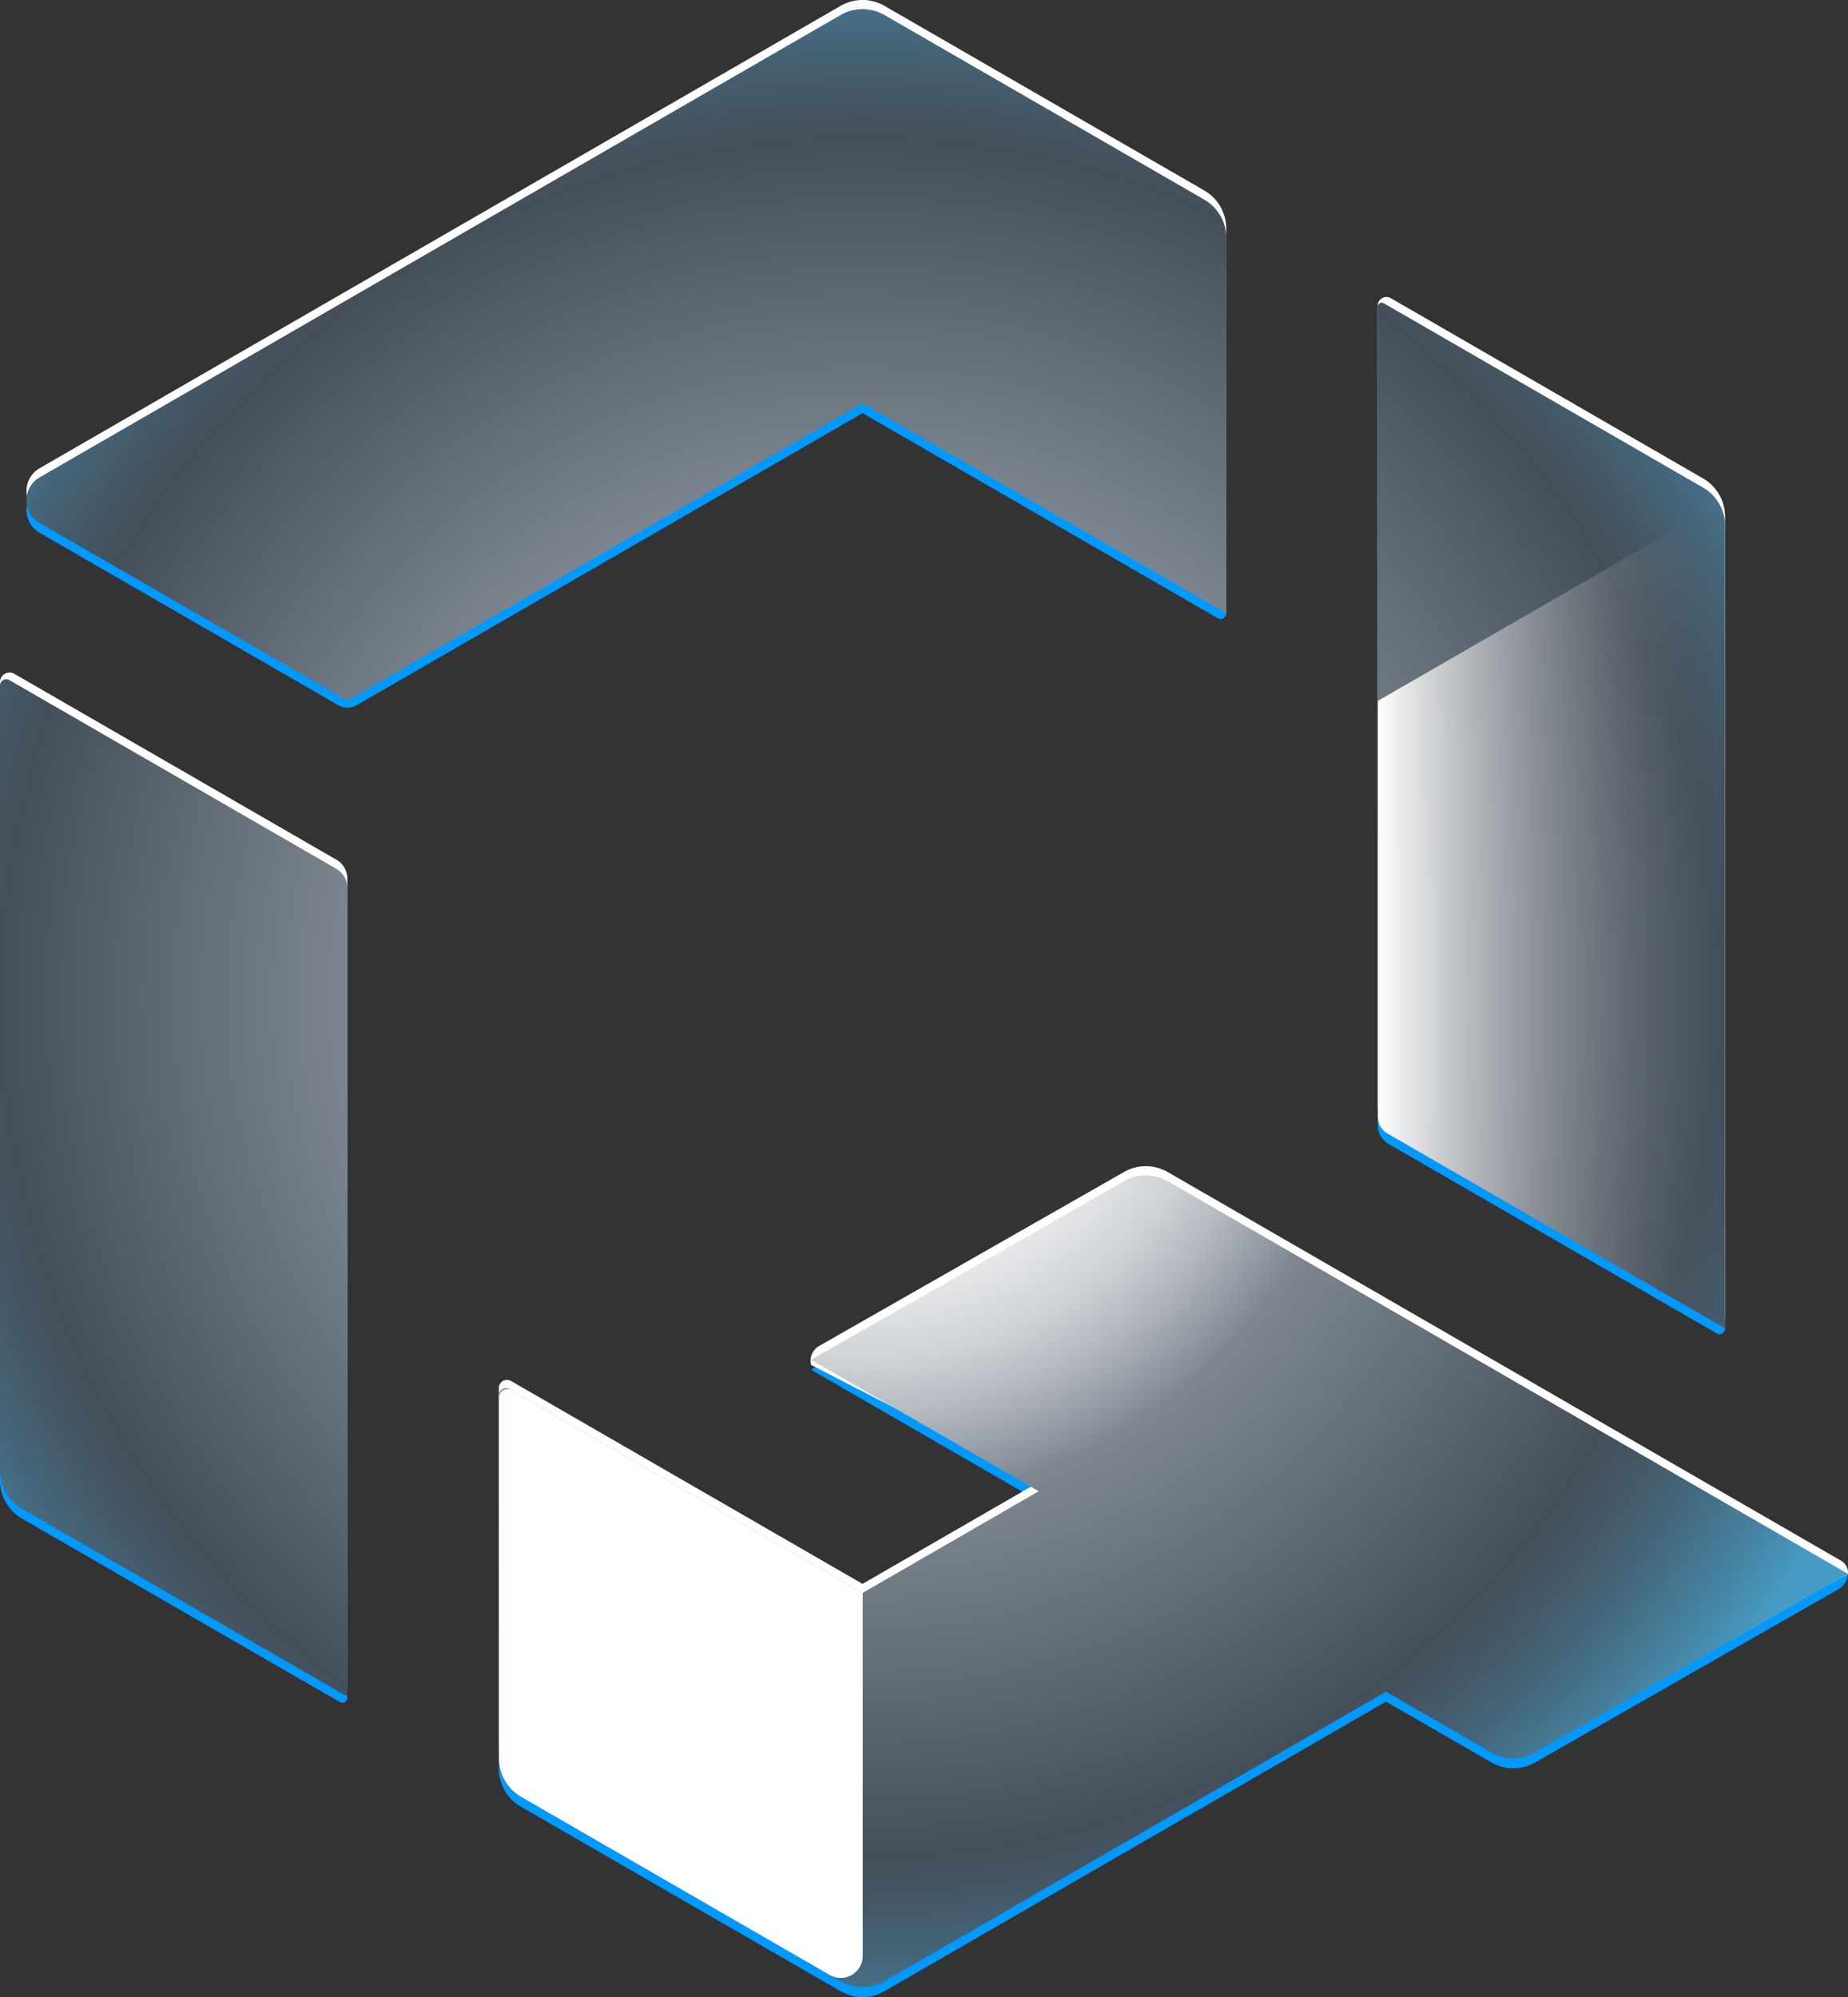
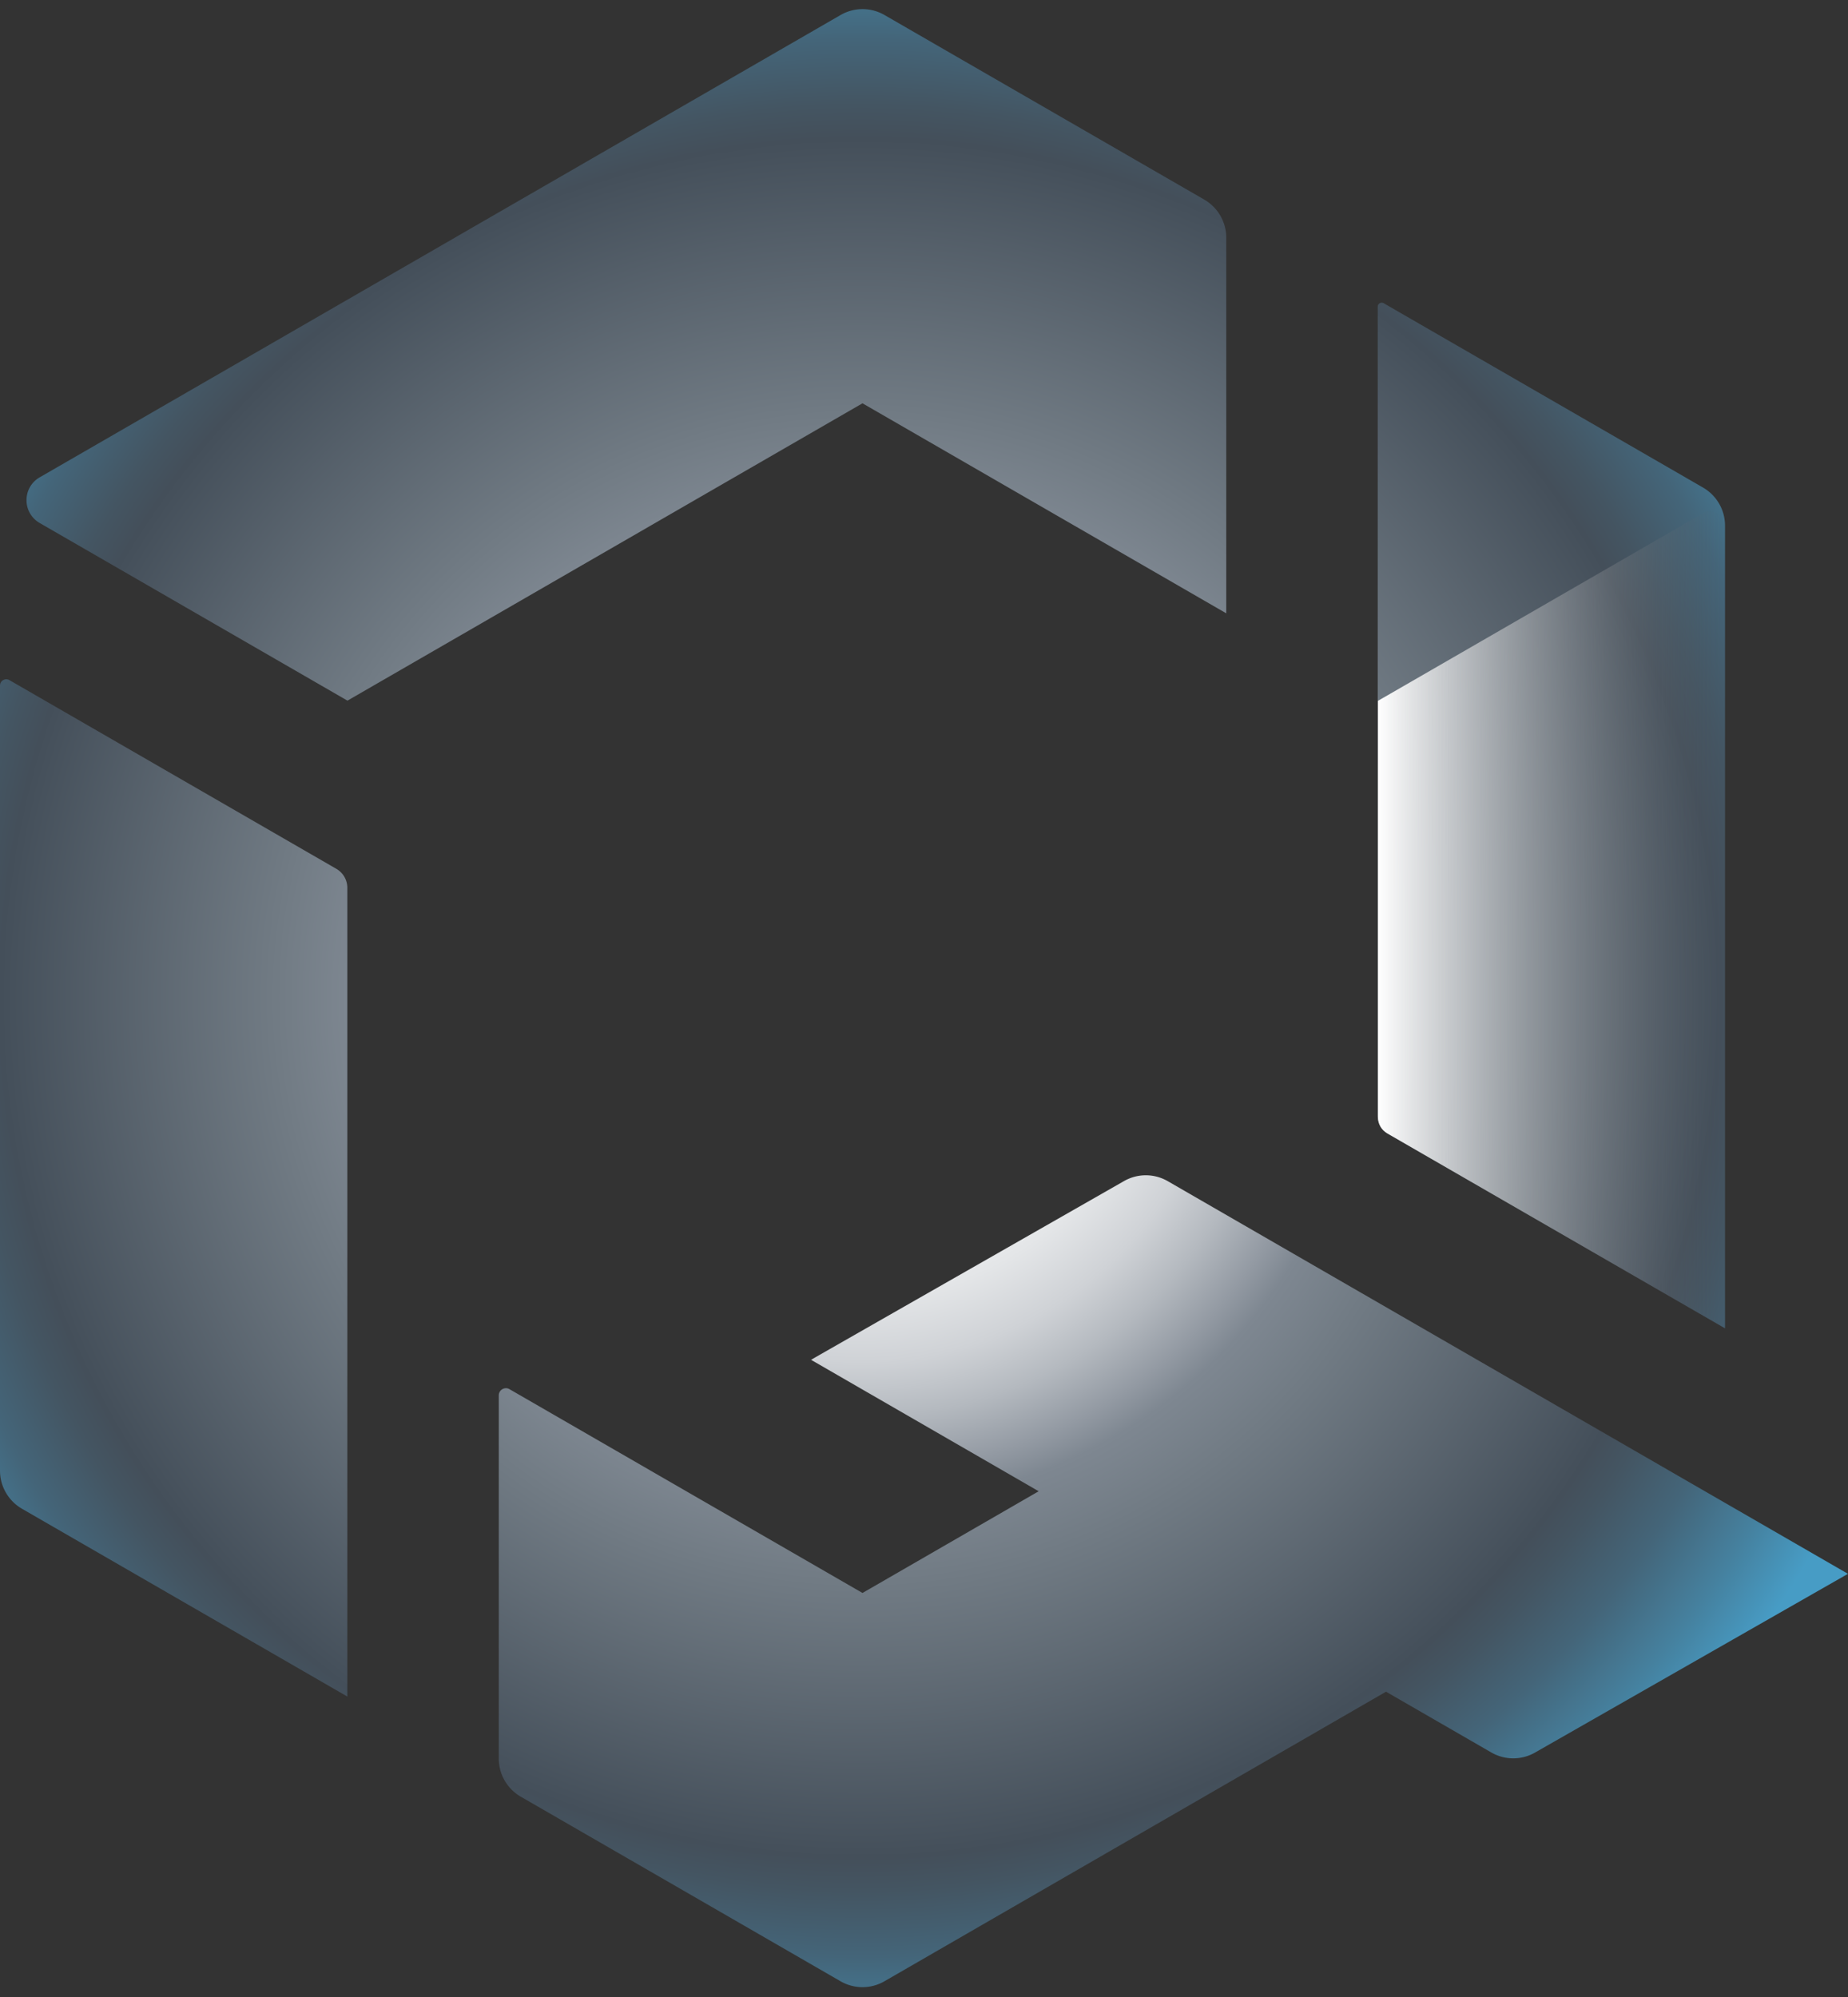
<svg xmlns="http://www.w3.org/2000/svg" xmlns:xlink="http://www.w3.org/1999/xlink" width="420.34" height="454.31">
  <rect width="100%" height="100%" fill="#333333" stroke="none" />
  <defs>
    <linearGradient id="a" x1="-11429.52" x2="-11350.51" y1="91.66" y2="91.66" gradientTransform="rotate(-180 -5518.55 150.485)" gradientUnits="userSpaceOnUse">
      <stop offset="0" stop-color="#52585f" stop-opacity="0" />
      <stop offset="1" stop-color="#fff" />
    </linearGradient>
    <linearGradient xlink:href="#a" id="c" x1="194.74" x2="120.28" y1="457.73" y2="317.25" />
    <linearGradient xlink:href="#a" id="e" x1="3.55" x2="389.11" y1="327.99" y2="123.62" />
    <linearGradient xlink:href="#a" id="f" x1="13.69" x2="378.98" y1="322.8" y2="129.17" />
    <linearGradient xlink:href="#a" id="g" x1="23.82" x2="368.85" y1="317.61" y2="134.73" />
    <linearGradient xlink:href="#a" id="h" x1="33.95" x2="358.71" y1="312.42" y2="140.28" />
    <linearGradient xlink:href="#a" id="i" x1="44.08" x2="348.58" y1="307.23" y2="145.83" />
    <linearGradient xlink:href="#a" id="j" x1="54.21" x2="338.45" y1="302.05" y2="151.39" />
    <linearGradient xlink:href="#a" id="k" x1="64.35" x2="328.31" y1="296.86" y2="156.94" />
    <linearGradient xlink:href="#a" id="l" x1="74.48" x2="318.18" y1="291.67" y2="162.49" />
    <linearGradient xlink:href="#a" id="m" x1="84.61" x2="308.05" y1="286.48" y2="168.04" />
    <linearGradient xlink:href="#a" id="n" x1="94.75" x2="297.92" y1="281.29" y2="173.6" />
    <linearGradient xlink:href="#a" id="o" x1="104.88" x2="287.79" y1="276.1" y2="179.15" />
    <linearGradient xlink:href="#a" id="p" x1="115.01" x2="277.65" y1="270.91" y2="184.7" />
    <radialGradient id="b" cx="195.67" cy="227.07" r="250.71" fx="195.67" fy="227.07" gradientUnits="userSpaceOnUse">
      <stop offset="0" stop-color="#fff" />
      <stop offset=".12" stop-color="#fcfcfc" />
      <stop offset=".2" stop-color="#f3f4f5" />
      <stop offset=".27" stop-color="#e4e6e8" />
      <stop offset=".33" stop-color="#cfd2d6" />
      <stop offset=".38" stop-color="#b4b9bf" />
      <stop offset=".43" stop-color="#939aa3" />
      <stop offset=".46" stop-color="#7e8791" />
      <stop offset=".53" stop-color="#717b84" />
      <stop offset=".78" stop-color="#444f5a" />
      <stop offset=".81" stop-color="#445562" />
      <stop offset=".87" stop-color="#446579" />
      <stop offset=".94" stop-color="#45819f" />
      <stop offset="1" stop-color="#479cc5" />
    </radialGradient>
    <clipPath id="d">
      <path d="M313.37 253.69V69.77c0-.7.76-1.13 1.36-.79l72.64 41.94c3.09 1.79 5 5.09 5 8.66v182.61l-76.5-44.17a4.985 4.985 0 0 1-2.5-4.33Zm-34.45-114.17V54.07c0-3.57-1.91-6.87-5-8.66L201.19 3.42a9.982 9.982 0 0 0-10 0L9.03 108.59c-4 2.31-4 8.08 0 10.39l70 40.41 117.15-67.64 82.73 47.77ZM76.5 197.65 2.14 154.72c-.95-.55-2.14.14-2.14 1.24v178.61c0 3.57 1.91 6.87 5 8.66l74 42.72V201.98c0-1.79-.95-3.44-2.5-4.33Zm343.84 160.39-154.72-89.33a9.98 9.98 0 0 0-9.96-.02l-70.4 40.2h.01l-.79.46 51.78 29.9-40.08 23.14-80.29-46.36c-1.08-.63-2.44.16-2.44 1.41v82.63c0 3.57 1.91 6.87 5 8.66l72.73 41.99a9.982 9.982 0 0 0 10 0l114.08-65.87 23.94 13.82a9.98 9.98 0 0 0 9.96.02l71.18-40.66Z" style="fill:none" />
    </clipPath>
  </defs>
-   <path d="M313.37 255.94V70.44l74 42.72c3.09 1.79 5 5.09 5 8.66v180.45c0 .96-1.04 1.56-1.87 1.08l-74.63-43.09a4.985 4.985 0 0 1-2.5-4.33ZM277 140.66c.85.49 1.91-.12 1.91-1.1V56.32c0-3.57-1.91-6.87-5-8.66L201.19 5.67a9.982 9.982 0 0 0-10 0L9.03 110.83c-4 2.31-4 8.08 0 10.39l67.94 39.22c1.28.74 2.85.74 4.13 0l115.09-66.45 80.82 46.66ZM76.5 199.9 0 155.73v181.08c0 3.57 1.91 6.87 5 8.66l72.32 41.75c.75.43 1.68-.11 1.68-.97V204.23c0-1.79-.95-3.44-2.5-4.33Zm343.84 157.87-154.72-86.81a9.98 9.98 0 0 0-9.96-.02l-70.4 40.2h.01l-.79.46 51.78 29.9-40.08 23.14-82.73-47.76v85.45c0 3.57 1.91 6.87 5 8.66l72.73 41.99a9.982 9.982 0 0 0 10 0l114.08-65.87 23.94 13.82a9.98 9.98 0 0 0 9.96.02l68.99-39.41a4.344 4.344 0 0 0 2.19-3.77Z" style="fill:#09f" />
-   <path d="M313.37 251.61V69.54c0-1.52 1.65-2.47 2.97-1.71l71.03 41.01c3.09 1.79 5 5.09 5 8.66v182.61l-76.5-44.17a4.985 4.985 0 0 1-2.5-4.33Zm-34.45-114.17V51.99c0-3.57-1.91-6.87-5-8.66L201.19 1.34a9.982 9.982 0 0 0-10 0L9.03 106.51c-4 2.31-4 8.08 0 10.39l70 40.41 117.15-67.64 82.73 47.77ZM76.5 195.57 3.25 153.28c-1.45-.83-3.25.21-3.25 1.88v177.32c0 3.57 1.91 6.87 5 8.66l74 42.72V199.89c0-1.79-.95-3.44-2.5-4.33Zm343.84 162.2c0-1.12-.6-2.15-1.57-2.71l-153.15-88.42a9.98 9.98 0 0 0-9.96-.02l-69.34 39.58a3.865 3.865 0 0 0-1.83 4.31s51.78 26.67 51.78 26.67l-40.08 23.14-79.94-46.15c-1.24-.72-2.79.18-2.79 1.61v82.23c0 3.57 1.91 6.87 5 8.66l72.73 41.99a9.982 9.982 0 0 0 10 0l114.08-65.87 23.94 13.82a9.98 9.98 0 0 0 9.96.02l71.18-38.58v-.27Z" style="fill:#fff" />
  <path d="M313.37 253.69V69.77c0-.7.76-1.13 1.36-.79l72.64 41.94c3.09 1.79 5 5.09 5 8.66v182.61l-76.5-44.17a4.985 4.985 0 0 1-2.5-4.33Zm-34.45-114.17V54.07c0-3.57-1.91-6.87-5-8.66L201.19 3.42a9.982 9.982 0 0 0-10 0L9.03 108.59c-4 2.31-4 8.08 0 10.39l70 40.41 117.15-67.64 82.73 47.77ZM76.5 197.65 2.14 154.72c-.95-.55-2.14.14-2.14 1.24v178.61c0 3.57 1.91 6.87 5 8.66l74 42.72V201.98c0-1.79-.95-3.44-2.5-4.33Zm343.84 160.39-154.72-89.33a9.98 9.98 0 0 0-9.96-.02l-70.4 40.2h.01l-.79.46 51.78 29.9-40.08 23.14-80.29-46.36c-1.08-.63-2.44.16-2.44 1.41v82.63c0 3.57 1.91 6.87 5 8.66l72.73 41.99a9.982 9.982 0 0 0 10 0l114.08-65.87 23.94 13.82a9.98 9.98 0 0 0 9.96.02l71.18-40.66Z" style="fill:url(#b)" />
  <path d="m387.21 116.84-73.79 42.6v94.74c0 1.51.8 2.9 2.11 3.65l76.9 44.4V119.85c0-2.68-2.9-4.35-5.22-3.01Z" style="fill:url(#a)" />
-   <path d="m196.23 362.41-79.9-46.13c-1.26-.73-2.83.18-2.83 1.63v82.18c0 3.57 1.91 6.87 5 8.66l70.23 40.55c3.33 1.92 7.5-.48 7.5-4.33v-82.56Z" style="fill:url(#c)" />
  <g style="clip-path:url(#d)">
    <g style="opacity:.02">
      <path d="m386.04 330.48-.12-163.68-.03-40.92c-.01-1.7.02-3.42-.03-5.1-.13-1.67-.75-3.3-1.78-4.62a8.689 8.689 0 0 0-1.8-1.73c-.68-.48-1.45-.87-2.18-1.31l-4.43-2.55-17.73-10.22-70.91-40.87-70.91-40.87-8.86-5.11-4.43-2.55-2.22-1.28c-.72-.42-1.47-.75-2.27-.95-1.59-.41-3.3-.35-4.85.19-.78.26-1.48.67-2.23 1.1l-2.21 1.28-8.86 5.12-35.42 20.49-70.84 40.97-35.42 20.49L20.8 108.6l-8.86 5.12c-.75.44-1.46.82-2.07 1.34-.62.52-1.16 1.12-1.6 1.79a8.493 8.493 0 0 0-1.37 4.56l-.12 163.68-.03 40.92c.01 1.69-.03 3.44.02 5.09.12 1.63.73 3.23 1.73 4.53.5.65 1.1 1.22 1.77 1.7.66.47 1.43.87 2.16 1.3l4.43 2.56 17.71 10.24 70.84 40.97 70.84 40.97 8.86 5.12 4.43 2.56c1.5.81 2.89 1.86 4.52 2.25 1.62.42 3.36.36 4.94-.18.8-.26 1.52-.68 2.26-1.11l2.22-1.28 8.86-5.11 35.45-20.43 70.91-40.86 35.45-20.43 17.73-10.22 8.86-5.11c.74-.43 1.49-.83 2.14-1.39a8.8 8.8 0 0 0 1.7-1.9 8.802 8.802 0 0 0 1.45-4.83Zm0 0c0 1.71-.51 3.41-1.45 4.83-.47.71-1.05 1.35-1.7 1.9-.65.56-1.4.97-2.14 1.39l-8.86 5.12-17.71 10.24-35.42 20.49-70.84 40.97-35.42 20.49-8.86 5.12-2.21 1.28c-.73.43-1.49.87-2.32 1.14-1.64.56-3.45.63-5.14.2-.84-.21-1.65-.57-2.39-1l-2.22-1.28-4.43-2.55-8.86-5.11-70.91-40.86-70.91-40.86-17.73-10.22-4.43-2.55c-.74-.44-1.48-.82-2.22-1.33a8.96 8.96 0 0 1-1.91-1.83 9.085 9.085 0 0 1-1.88-4.89c-.06-1.75-.02-3.42-.03-5.14l-.03-40.92-.12-163.68c0-1.8.55-3.6 1.54-5.1a9.02 9.02 0 0 1 1.8-2c.69-.59 1.49-1.02 2.21-1.44l8.86-5.11 17.73-10.22 35.45-20.43 70.91-40.87 35.45-20.43 8.86-5.11 2.22-1.28c.72-.42 1.51-.88 2.35-1.15 1.68-.57 3.52-.64 5.23-.19.86.22 1.68.58 2.43 1.02l2.21 1.28 4.43 2.56 8.86 5.12 70.84 40.97 70.84 40.97 17.71 10.24 4.43 2.56c.73.44 1.49.82 2.2 1.33.71.51 1.34 1.11 1.87 1.8a8.989 8.989 0 0 1 1.84 4.8c.05 1.73.01 3.42.02 5.13l-.03 40.92-.12 163.68Z" style="fill:url(#e)" />
    </g>
    <g style="opacity:.06">
      <path d="m376.02 325.23-.12-155.05-.03-38.76c0-1.61.01-3.24-.02-4.84a8.126 8.126 0 0 0-1.62-4.39 8.011 8.011 0 0 0-1.7-1.64c-.64-.45-1.37-.83-2.06-1.24l-4.2-2.42-16.79-9.68-67.17-38.71-67.17-38.71-8.4-4.84-4.2-2.42-2.1-1.21c-.69-.41-1.38-.73-2.14-.94a7.94 7.94 0 0 0-4.58.13c-.74.24-1.4.63-2.11 1.04l-2.1 1.21-8.39 4.85-33.55 19.41-67.11 38.82-33.55 19.41-16.78 9.7-8.39 4.85c-.71.42-1.4.78-1.98 1.26-.59.48-1.11 1.04-1.53 1.67a7.712 7.712 0 0 0-1.31 4.29l-.12 155.05-.03 38.76c0 1.61-.02 3.25.01 4.83.08 1.55.65 3.06 1.58 4.29a7.68 7.68 0 0 0 1.66 1.61c.62.44 1.36.82 2.05 1.23l4.19 2.43 16.78 9.7 67.11 38.82 67.11 38.82 8.39 4.85 4.19 2.43 2.1 1.21c.69.41 1.4.75 2.17.96 1.52.42 3.17.37 4.67-.13.76-.25 1.44-.64 2.14-1.05l2.1-1.21 8.4-4.84L245 405.43l67.17-38.71 33.58-19.35 16.79-9.68 8.4-4.84c.7-.41 1.42-.78 2.04-1.3a8.29 8.29 0 0 0 1.63-1.77c.91-1.34 1.4-2.95 1.4-4.56Zm0 0a8.177 8.177 0 0 1-3.03 6.35c-.62.52-1.35.89-2.04 1.3l-8.39 4.85-16.78 9.7-33.55 19.41-67.11 38.82-33.55 19.41-8.39 4.85-2.1 1.21c-.69.41-1.41.83-2.2 1.08-1.56.52-3.28.58-4.87.14-.79-.21-1.56-.57-2.25-.99l-2.1-1.21-4.2-2.42-8.4-4.84-67.17-38.71-67.17-38.71-16.79-9.68-4.2-2.42c-.7-.41-1.4-.77-2.1-1.27a8.58 8.58 0 0 1-1.81-1.75 8.581 8.581 0 0 1-1.73-4.66c-.03-1.65-.01-3.24-.02-4.86l-.03-38.76-.12-155.05c0-1.71.53-3.42 1.49-4.84.48-.71 1.07-1.34 1.73-1.88.33-.27.69-.51 1.05-.73l1.05-.61 8.4-4.84 16.79-9.68 33.58-19.35 67.17-38.71 33.58-19.35 8.4-4.84 2.1-1.21c.68-.4 1.43-.83 2.23-1.09 1.59-.53 3.35-.59 4.97-.14.81.22 1.59.59 2.29 1l2.1 1.21 4.19 2.43 8.39 4.85 67.11 38.82 67.11 38.82 16.78 9.7 4.19 2.43c.69.41 1.41.78 2.09 1.26.67.48 1.27 1.06 1.77 1.71.99 1.31 1.6 2.92 1.68 4.57.03 1.63 0 3.24.01 4.85l-.03 38.76-.12 155.05Z" style="fill:url(#f)" />
    </g>
    <g style="opacity:.11">
      <path d="m366 319.99-.12-146.42-.03-36.61v-4.57a7.556 7.556 0 0 0-1.48-4.16c-.44-.6-.99-1.12-1.59-1.56-.6-.43-1.29-.78-1.95-1.17l-3.96-2.28-15.86-9.14-63.43-36.55-63.43-36.55-7.93-4.57-3.96-2.28-1.98-1.14c-.66-.4-1.29-.71-2-.92-1.4-.42-2.92-.38-4.31.08-.7.22-1.32.59-1.99.98L190 34.28l-7.92 4.58-31.69 18.33-63.37 36.66-31.69 18.33-15.84 9.16-7.92 4.58c-.66.4-1.34.74-1.89 1.17-.56.44-1.06.96-1.46 1.55-.82 1.17-1.25 2.59-1.26 4.02l-.12 146.42-.03 36.61v4.56c.05 1.46.56 2.89 1.43 4.06.43.59.96 1.1 1.55 1.53.58.41 1.28.78 1.93 1.16l3.96 2.29 15.84 9.16 63.37 36.66 63.37 36.66 7.92 4.58 3.96 2.29 1.98 1.15c.66.4 1.31.73 2.04.93 1.43.43 2.99.39 4.4-.07.71-.23 1.36-.6 2.02-.99l1.98-1.14 7.93-4.57 31.72-18.28 63.43-36.55 31.72-18.28 15.86-9.14 7.93-4.57c.65-.39 1.34-.73 1.94-1.2.6-.47 1.13-1.03 1.57-1.65a7.505 7.505 0 0 0 1.35-4.3Zm0 0c0 1.52-.47 3.05-1.35 4.3-.44.63-.97 1.19-1.57 1.66-.6.47-1.29.81-1.94 1.21l-7.92 4.58-15.84 9.16-31.69 18.33-63.37 36.66-31.69 18.33-7.92 4.58-1.98 1.15c-.65.38-1.34.78-2.08 1.02-1.48.49-3.11.53-4.61.08-.75-.21-1.46-.57-2.11-.96l-1.98-1.14-3.96-2.28-7.93-4.57-63.43-36.55L51.2 339l-15.86-9.14-3.96-2.28c-.66-.39-1.32-.73-1.99-1.2-.64-.47-1.23-1.02-1.7-1.67-.95-1.28-1.52-2.84-1.57-4.44v-4.59l-.04-36.61-.12-146.42c0-1.62.51-3.25 1.44-4.58a8.21 8.21 0 0 1 1.67-1.76c.66-.51 1.35-.85 2-1.24L39 120.5l15.86-9.14 31.72-18.28 63.43-36.55 31.72-18.28 7.93-4.57 1.98-1.14c.64-.38 1.35-.79 2.11-1.03 1.51-.5 3.18-.54 4.7-.08.76.21 1.5.59 2.14.98l1.98 1.15 3.96 2.29 7.92 4.58 63.37 36.66 63.37 36.66 15.84 9.16 3.96 2.29c.66.39 1.33.74 1.97 1.19.63.46 1.2 1 1.66 1.63a7.656 7.656 0 0 1 1.52 4.34v4.58l-.03 36.61-.12 146.42Z" style="fill:url(#g)" />
    </g>
    <g style="opacity:.15">
      <path d="m355.98 314.74-.12-137.79-.03-34.45v-4.3c-.02-1.4-.48-2.8-1.32-3.92-.41-.57-.92-1.07-1.48-1.47-.56-.4-1.21-.73-1.83-1.1l-3.73-2.15-14.92-8.6-59.7-34.39-59.7-34.39-7.46-4.3-3.73-2.15-1.87-1.07c-.63-.37-1.21-.7-1.87-.9-1.3-.42-2.74-.4-4.03.02-.66.2-1.24.55-1.87.92l-1.86 1.08-7.45 4.31-29.82 17.25-59.63 34.5-29.82 17.25-14.91 8.63-7.45 4.31c-.61.37-1.27.7-1.79 1.09-.54.39-1.01.88-1.4 1.42a6.432 6.432 0 0 0-1.2 3.74l-.12 137.79-.03 34.45v4.3c0 1.37.46 2.72 1.27 3.82.4.55.89 1.04 1.44 1.44.54.39 1.2.73 1.81 1.09l3.73 2.16L60 331.96l59.63 34.5 59.63 34.5 7.45 4.31 3.73 2.16 1.86 1.08c.62.37 1.22.71 1.9.91 1.33.43 2.8.42 4.13-.01.67-.21 1.27-.56 1.9-.93l1.87-1.07 7.46-4.3 29.85-17.2 59.7-34.39 29.85-17.2 14.92-8.6 7.46-4.3c.62-.37 1.26-.69 1.84-1.11.58-.42 1.09-.94 1.5-1.52.85-1.16 1.3-2.59 1.3-4.03Zm0 0c0 1.43-.45 2.87-1.3 4.03-.42.58-.92 1.11-1.5 1.53-.58.42-1.22.75-1.84 1.12l-7.45 4.31-14.91 8.63-29.82 17.25-59.63 34.5-29.82 17.25-7.45 4.31-1.86 1.08c-.61.36-1.26.74-1.96.96-1.4.46-2.94.47-4.34.02-.71-.21-1.36-.58-1.97-.94l-1.87-1.07-3.73-2.15-7.46-4.3-59.7-34.39-59.7-34.39-14.92-8.6-3.73-2.15c-.62-.37-1.25-.68-1.87-1.13-.61-.44-1.15-.97-1.59-1.58a7.272 7.272 0 0 1-1.41-4.22v-4.31l-.04-34.45-.12-137.79c0-1.54.49-3.08 1.4-4.32.45-.62.99-1.18 1.61-1.63.64-.46 1.27-.78 1.89-1.15l7.46-4.3 14.92-8.6 29.85-17.2 59.7-34.39 29.85-17.2 7.46-4.3L192 44.1c.61-.35 1.28-.75 1.99-.97 1.43-.47 3-.48 4.44-.02.72.21 1.4.6 2 .96l1.86 1.08 3.73 2.16 7.45 4.31 59.63 34.5 59.63 34.5 14.91 8.63 3.73 2.16c.62.37 1.25.69 1.86 1.12.6.43 1.12.95 1.55 1.55a7.077 7.077 0 0 1 1.36 4.11v4.31l-.03 34.45-.12 137.79Z" style="fill:url(#h)" />
    </g>
    <g style="opacity:.19">
      <path d="m345.96 309.49-.12-129.16-.03-32.29c-.14-2.64.53-5.55-1.15-7.73-.38-.53-.85-1.01-1.38-1.39-.53-.38-1.14-.69-1.71-1.03l-3.5-2.01-13.99-8.06-55.96-32.24-55.96-32.24-7-4.03-3.5-2.01-1.75-1.01c-.59-.34-1.14-.68-1.74-.88a5.97 5.97 0 0 0-3.76-.03c-.62.18-1.15.5-1.75.85l-1.75 1.01-6.99 4.04-27.95 16.17-55.9 32.35-27.95 16.17-13.97 8.09-6.99 4.04c-.56.34-1.21.67-1.7 1.01-.51.36-.96.79-1.33 1.29a5.85 5.85 0 0 0-1.15 3.47l-.12 129.16-.03 32.29v4.04c-.03 1.29.36 2.56 1.1 3.59.37.52.82.98 1.34 1.35.5.36 1.12.68 1.7 1.02l3.49 2.02 13.97 8.09 55.9 32.35 55.9 32.35 6.99 4.04 3.49 2.02 1.75 1.01c.59.34 1.15.68 1.77.89 1.24.43 2.61.44 3.86.04.63-.19 1.19-.52 1.78-.86l1.75-1.01 7-4.03 27.98-16.12 55.96-32.24 27.98-16.12 13.99-8.06 7-4.03c.58-.34 1.18-.65 1.73-1.03.55-.39 1.04-.85 1.44-1.4a6.312 6.312 0 0 0 1.25-3.76Zm0 0a6.319 6.319 0 0 1-2.69 5.17c-.56.38-1.16.69-1.73 1.03l-6.99 4.04-13.97 8.09-27.95 16.17-55.9 32.35-27.95 16.17-6.99 4.04-1.75 1.01c-.57.33-1.18.7-1.84.89a6.44 6.44 0 0 1-4.07-.04c-.66-.22-1.26-.58-1.83-.92l-1.75-1.01-3.5-2.01-7-4.03-55.96-32.24-55.96-32.24-13.99-8.06-3.5-2.01c-.58-.35-1.17-.64-1.76-1.06-.58-.41-1.08-.93-1.49-1.5a6.713 6.713 0 0 1-1.24-3.99v-4.04l-.04-32.29-.12-129.16c0-1.45.48-2.9 1.35-4.06.43-.58.97-1.09 1.56-1.51.62-.42 1.18-.7 1.77-1.05l7-4.03 13.99-8.06 27.98-16.12 55.96-32.24 27.98-16.12 7-4.03 1.75-1.01c.57-.33 1.2-.71 1.88-.9 1.35-.43 2.84-.42 4.17.05.68.23 1.29.6 1.86.93l1.75 1.01 3.49 2.02 6.99 4.04 55.9 32.35 55.9 32.35 13.97 8.09 3.49 2.02c.58.35 1.17.65 1.74 1.05.56.4 1.05.9 1.45 1.47a6.438 6.438 0 0 1 1.2 3.88v4.04l-.04 32.29-.12 129.16Z" style="fill:url(#i)" />
    </g>
    <g style="opacity:.24">
      <path d="m335.94 304.25-.12-120.54-.03-30.13v-3.77a5.68 5.68 0 0 0-.99-3.47c-.35-.5-.77-.95-1.27-1.3-.49-.35-1.06-.64-1.6-.96l-3.26-1.88-13.06-7.52-52.22-30.08-52.23-30.08-6.53-3.76-3.26-1.88-1.63-.94c-.56-.31-1.07-.65-1.62-.85a5.39 5.39 0 0 0-3.48-.1c-.57.17-1.07.46-1.62.79l-1.63.94-6.52 3.77-26.08 15.09-52.16 30.19-26.08 15.09-13.04 7.55-6.52 3.77c-.53.31-1.11.63-1.6.94a5.205 5.205 0 0 0-2.36 4.35l-.12 120.54-.03 30.13v3.77c-.05 1.22.26 2.39.94 3.37.34.48.75.92 1.23 1.27.47.34 1.04.63 1.58.95l3.26 1.89 13.04 7.55 52.16 30.19 52.16 30.19 6.52 3.77 3.26 1.89 1.63.94c.55.31 1.07.66 1.64.86 1.14.44 2.42.47 3.58.11.59-.17 1.11-.48 1.66-.8l1.63-.94 6.53-3.76 26.11-15.04 52.23-30.08 26.11-15.04 13.06-7.52 6.53-3.76c.54-.32 1.09-.62 1.63-.95a5.686 5.686 0 0 0 2.59-4.75Zm0 0c0 1.26-.43 2.51-1.2 3.5-.39.49-.85.93-1.38 1.27-.53.33-1.08.63-1.63.95l-6.52 3.77-13.04 7.55-26.08 15.09-52.16 30.19-26.08 15.09-6.52 3.77-1.63.94c-.53.31-1.1.65-1.73.83-1.23.39-2.6.36-3.81-.11-.62-.22-1.15-.58-1.69-.88l-1.63-.94-3.26-1.88-6.53-3.76-52.23-30.08-52.23-30.08-13.06-7.52-3.26-1.88c-.54-.32-1.09-.6-1.64-.99-.54-.39-1-.88-1.38-1.42-.77-1.08-1.13-2.46-1.07-3.75v-3.77l-.04-30.13-.12-120.54c0-1.37.47-2.73 1.31-3.8.42-.53.93-1.01 1.5-1.37.58-.36 1.1-.64 1.65-.96l6.53-3.76 13.06-7.52 26.11-15.04 52.22-30.08 26.11-15.04 6.53-3.76 1.63-.94c.53-.31 1.12-.66 1.76-.84 1.27-.4 2.67-.36 3.91.12.64.23 1.18.6 1.71.9l1.63.94 3.26 1.89 6.52 3.77 52.16 30.19 52.16 30.19 13.04 7.55 3.26 1.89c.54.32 1.09.6 1.63.98.52.38.97.86 1.34 1.38.74 1.06 1.09 2.38 1.04 3.65v3.77l-.03 30.13-.12 120.54Z" style="fill:url(#j)" />
    </g>
    <g style="opacity:.28">
      <path d="m325.92 299-.12-111.91-.03-27.98v-3.5c.06-1.16-.19-2.29-.83-3.24a4.99 4.99 0 0 0-1.16-1.22c-.45-.33-.98-.59-1.48-.89l-3.03-1.75-12.12-6.98-48.49-27.92-48.49-27.92c-4.03-2.3-8.1-4.71-12.1-6.93-1.01-.42-2.16-.49-3.2-.16-.53.15-.99.42-1.5.72l-1.51.88-6.05 3.5-24.21 14.02-48.43 28.03-24.21 14.02-12.11 7.01-6.05 3.5-1.51.87c-.45.27-.86.61-1.19 1.02-.68.81-1.04 1.86-1.05 2.91l-.12 111.91-.03 27.98v3.5c-.07 1.16.17 2.22.78 3.14.31.45.68.86 1.12 1.18.43.31.97.59 1.46.89l3.03 1.75 12.11 7.01 48.43 28.03 48.43 28.03c4.04 2.32 8.07 4.72 12.11 6.96 1.04.44 2.23.51 3.31.18.55-.15 1.03-.44 1.54-.73l1.52-.87 6.06-3.49 24.24-13.96 48.49-27.92 24.24-13.96 12.12-6.98 6.06-3.49c.99-.6 2.11-1.07 2.84-2 .75-.89 1.16-2.06 1.17-3.22Zm0 0c0 1.17-.41 2.33-1.16 3.23-.73.94-1.85 1.41-2.83 2.01l-6.05 3.5-12.11 7.01-24.21 14.02-48.43 28.03-24.21 14.02-6.05 3.5-1.51.88c-.49.29-1.03.61-1.61.77-1.15.36-2.43.29-3.54-.18-4.12-2.27-8.1-4.64-12.16-6.95l-48.49-27.92L85.07 313l-12.12-6.98-3.03-1.75c-.5-.3-1.01-.55-1.53-.92-.5-.37-.93-.83-1.28-1.34-.7-1.02-.98-2.35-.91-3.52v-3.5l-.04-27.98-.12-111.91c0-1.28.46-2.56 1.28-3.54.4-.5.9-.91 1.45-1.24l1.52-.88 6.06-3.49 12.12-6.98 24.24-13.96 48.49-27.92 24.24-13.96 6.06-3.49 1.52-.87c.49-.29 1.05-.61 1.64-.78 1.19-.37 2.5-.29 3.65.19 4.15 2.3 8.1 4.66 12.16 6.99l48.43 28.03 48.43 28.03 12.11 7.01 3.03 1.75c.5.3 1.02.56 1.51.92s.9.81 1.24 1.3c.68 1 .94 2.25.87 3.42v3.5l-.03 27.98-.12 111.91Z" style="fill:url(#k)" />
    </g>
    <g style="opacity:.33">
      <path d="m315.9 293.76-.12-103.28-.03-25.82v-3.23c0-.54.02-1.07-.09-1.58s-.3-1-.58-1.43a4.38 4.38 0 0 0-1.05-1.14c-.41-.3-.9-.55-1.36-.82l-2.8-1.61-11.19-6.44-44.75-25.77-44.75-25.77-11.17-6.42c-.9-.43-1.96-.51-2.91-.23-.49.13-.9.38-1.38.66l-1.4.81-5.59 3.23-22.35 12.94-44.69 25.87-22.35 12.94-11.17 6.47-5.59 3.23-1.4.81c-.46.25-.81.53-1.14.89-.64.72-1 1.67-.99 2.62l-.12 103.28-.03 25.82v3.23c0 .55-.03 1.06.08 1.54.1.49.28.96.55 1.38.26.42.61.79 1 1.09.39.29.89.54 1.34.81l2.79 1.62 11.17 6.47 44.69 25.87 44.69 25.87 11.17 6.45c.93.45 2.03.54 3.02.25.5-.13.95-.39 1.42-.67l1.4-.81 5.59-3.22 22.38-12.88 44.75-25.77 22.38-12.88 11.19-6.44 5.59-3.22c.9-.57 1.95-.97 2.66-1.79.72-.8 1.12-1.87 1.13-2.95Zm0 0c0 1.08-.4 2.15-1.12 2.95-.71.83-1.76 1.23-2.66 1.8l-5.59 3.23-11.17 6.47-22.34 12.94-44.69 25.87-22.35 12.94-5.59 3.23-1.4.81c-.45.27-.95.56-1.49.71-1.07.31-2.26.22-3.27-.26l-11.21-6.43-44.75-25.77-44.75-25.77-11.19-6.44-2.8-1.61c-.46-.28-.93-.51-1.41-.86-.46-.35-.86-.78-1.17-1.27a4.95 4.95 0 0 1-.65-1.6c-.12-.58-.09-1.15-.1-1.68v-3.23l-.04-25.82-.12-103.28c0-1.2.45-2.39 1.25-3.28.39-.44.9-.83 1.39-1.09l1.4-.81 5.59-3.22 11.19-6.44 22.38-12.88 44.75-25.77 22.38-12.88 5.59-3.22 1.4-.81c.45-.26.97-.57 1.53-.72 1.11-.32 2.34-.22 3.38.28l11.2 6.47 44.69 25.87 44.69 25.87 11.17 6.47 2.79 1.62c.46.28.94.51 1.4.85.44.34.83.75 1.13 1.23.3.47.5 1 .62 1.54.11.55.09 1.11.09 1.64v3.23l-.04 25.82-.12 103.28Z" style="fill:url(#l)" />
    </g>
    <g style="opacity:.37">
      <path d="m305.88 288.51-.12-94.65-.03-23.66v-2.96c-.01-.49.02-.99-.05-1.45-.07-.47-.23-.92-.47-1.33a3.74 3.74 0 0 0-.93-1.05c-.37-.27-.83-.5-1.25-.75l-2.56-1.48-10.25-5.9-41.02-23.61-41.02-23.61-10.25-5.9a3.52 3.52 0 0 0-2.62-.32c-.44.12-.82.33-1.26.59l-1.28.74-5.12 2.96-20.48 11.86-40.95 23.72-20.48 11.86-10.24 5.93-5.12 2.96-1.28.74c-.46.25-.78.46-1.09.78-.6.61-.95 1.47-.94 2.33l-.12 94.65-.03 23.66v2.96c0 .49-.03 1 .03 1.43.06.44.22.88.44 1.26.23.39.53.73.89 1.01.35.26.81.49 1.23.74l2.56 1.48 10.24 5.93 40.95 23.72 40.95 23.72 10.24 5.93c.82.46 1.82.59 2.73.34.46-.12.86-.35 1.3-.61l1.28-.74 5.13-2.95 20.51-11.8 41.02-23.61 20.51-11.8 10.25-5.9 5.13-2.95 1.28-.74c.43-.24.86-.5 1.2-.85.69-.7 1.09-1.68 1.09-2.67Zm0 0c0 .99-.39 1.97-1.09 2.67-.34.36-.77.62-1.2.86l-1.28.74-5.12 2.96-10.24 5.93-20.48 11.86-40.95 23.72-20.48 11.86-5.12 2.96-1.28.74c-.41.25-.87.52-1.37.64-.99.28-2.09.14-2.99-.36l-10.26-5.9L143 323.58l-41.02-23.61-10.25-5.9-2.56-1.48c-.43-.26-.85-.46-1.3-.79a4.06 4.06 0 0 1-1.06-1.2c-.27-.46-.45-.98-.53-1.51-.08-.55-.03-1.03-.05-1.53v-2.96l-.04-23.66-.12-94.65c0-1.12.45-2.22 1.23-3.02.37-.4.9-.72 1.31-.94l1.28-.74 5.13-2.95 10.25-5.9 20.51-11.8 41.02-23.61 20.51-11.8 5.13-2.95 1.28-.74c.41-.24.9-.53 1.41-.66a4.21 4.21 0 0 1 3.11.38l10.24 5.93 40.95 23.72 40.95 23.72 10.24 5.93 2.56 1.48c.42.26.86.47 1.28.78.41.31.75.71 1.01 1.15.26.44.43.94.51 1.45.07.52.03 1.01.04 1.5v2.96l-.04 23.66-.12 94.65Z" style="fill:url(#m)" />
    </g>
    <g style="opacity:.41">
      <path d="m295.86 283.26-.12-86.02-.03-21.51v-2.69c0-.44 0-.91-.01-1.33a3.11 3.11 0 0 0-.35-1.22c-.2-.38-.48-.71-.81-.97-.33-.25-.75-.45-1.13-.68l-2.33-1.34-9.32-5.36-37.28-21.45-37.28-21.45-9.32-5.36c-.71-.46-1.54-.61-2.33-.41-.4.09-.73.29-1.13.52l-1.16.67-4.65 2.7L170 128.14l-37.22 21.56-18.61 10.78-9.3 5.39-4.65 2.69-1.16.67-.58.34c-.16.1-.32.21-.46.33-.56.51-.9 1.26-.9 2.02L97 257.94l-.03 21.51v2.69c0 .44-.01.92 0 1.32.03.4.14.79.33 1.15.18.36.45.67.76.92.3.23.73.45 1.11.67l2.33 1.35 9.3 5.39 37.22 21.56 37.22 21.56 9.3 5.39c.73.48 1.62.64 2.45.43.42-.09.78-.31 1.17-.54l1.16-.67 4.66-2.68 18.64-10.73 37.28-21.45 18.64-10.73 9.32-5.36 4.66-2.68 1.17-.67c.38-.23.79-.42 1.12-.73a3.23 3.23 0 0 0 1.07-2.38Zm0 0c0 .9-.39 1.79-1.06 2.39-.33.31-.74.5-1.12.73l-1.16.67-4.65 2.7-9.3 5.39-18.61 10.78-37.22 21.56-18.61 10.78-4.65 2.7-1.16.67c-.37.22-.8.47-1.26.58-.91.24-1.93.04-2.7-.46l-9.32-5.36-37.28-21.45-37.28-21.45-9.32-5.36-2.33-1.34c-.39-.23-.77-.41-1.19-.72a3.563 3.563 0 0 1-1.36-2.55c-.02-.49 0-.91-.01-1.37v-2.69l-.04-21.51-.12-86.02c0-1.04.46-2.06 1.23-2.75.19-.17.4-.32.63-.45l.58-.34 1.17-.67 4.66-2.68 9.32-5.36 18.64-10.73 37.28-21.45 18.64-10.73 4.66-2.68 1.17-.67c.37-.22.82-.48 1.3-.59.95-.25 2.03-.04 2.82.49l9.3 5.39 37.22 21.56 37.22 21.56 9.3 5.39 2.33 1.35c.38.23.78.42 1.17.71a3.357 3.357 0 0 1 1.28 2.43c.02.47 0 .9 0 1.36v2.69l-.03 21.51-.12 86.02Z" style="fill:url(#n)" />
    </g>
    <g style="opacity:.46">
      <path d="m285.84 278.02-.12-77.4-.03-19.35v-2.42c-.04-.81.11-1.64-.22-2.32-.16-.34-.39-.65-.69-.89-.29-.23-.67-.41-1.01-.62l-2.1-1.21-8.39-4.82-33.54-19.3-33.54-19.29-8.39-4.82c-.37-.21-.67-.41-1.01-.49-.34-.09-.7-.09-1.05-.02-.35.07-.64.24-1 .45l-1.05.61-4.19 2.43-16.74 9.7-33.48 19.4-16.74 9.7-8.37 4.85-4.19 2.43c-.67.4-1.45.82-2.04 1.2-.53.38-.85 1.03-.85 1.68l-.12 77.4-.03 19.35v3.63c-.01.38.05.71.2 1.04.14.32.36.61.64.83.26.21.65.4.99.6l2.09 1.21 8.37 4.85 33.48 19.4 33.48 19.4 8.37 4.85c.36.2.68.42 1.04.5.36.1.75.1 1.12.03.38-.07.69-.26 1.05-.47l1.05-.6 4.19-2.41 16.77-9.65 33.54-19.29 16.77-9.65 8.39-4.82 4.19-2.41c.69-.41 1.41-.79 2.09-1.22.65-.47 1.06-1.27 1.05-2.08Zm0 0c0 .81-.39 1.61-1.05 2.08-.68.43-1.39.82-2.08 1.23l-4.19 2.43-8.37 4.85-16.74 9.7-33.48 19.4-16.74 9.7-4.19 2.43-1.05.61c-.33.2-.72.43-1.15.51-.42.09-.86.08-1.28-.03-.43-.1-.79-.34-1.13-.54l-8.39-4.82-33.54-19.29-33.54-19.29-8.39-4.82-2.1-1.21c-.35-.21-.69-.37-1.07-.66-.36-.28-.64-.66-.83-1.07-.19-.41-.28-.89-.26-1.32v-3.63l-.03-19.35-.12-77.4c0-.96.48-1.91 1.26-2.48.77-.49 1.42-.83 2.13-1.25l4.19-2.41 8.39-4.82 16.77-9.65 33.54-19.29 16.77-9.65 4.19-2.41 1.05-.6c.33-.19.75-.44 1.2-.52.44-.09.91-.08 1.35.03.45.11.84.37 1.17.56l8.37 4.85 33.48 19.4 33.48 19.4 8.37 4.85 2.09 1.21c.35.21.7.38 1.05.65.33.27.6.62.78 1.01.18.39.26.83.24 1.24v3.63l-.03 19.35-.12 77.4Z" style="fill:url(#o)" />
    </g>
    <g style="opacity:.5">
      <path d="M275.82 272.77 275.7 204l-.03-17.19v-3.22c0-.37.02-.7-.09-1.01-.1-.31-.29-.59-.54-.81-.24-.2-.59-.36-.89-.55l-1.86-1.07-7.45-4.28-29.81-17.14-29.81-17.14-7.45-4.28c-.3-.16-.65-.39-.9-.5-.28-.11-.58-.15-.88-.1-.3.04-.54.18-.87.38l-.93.54-3.72 2.16-14.87 8.62-29.75 17.25-14.87 8.62-7.44 4.31-3.72 2.16-1.86 1.08c-.52.27-.81.78-.81 1.32l-.12 68.77-.03 17.19v3.22c0 .38-.02.68.08.96.09.28.26.54.49.73.21.18.56.35.86.53l1.86 1.08 7.44 4.31 29.75 17.25 29.75 17.25 7.44 4.31c.3.17.63.39.92.51.3.12.64.16.96.11.33-.04.61-.21.93-.39l.93-.54 3.73-2.14 14.9-8.57 29.81-17.14 14.9-8.57 7.45-4.28 3.73-2.14 1.86-1.07c.64-.33 1.07-1.02 1.06-1.75Zm0 0c0 .72-.42 1.42-1.06 1.75l-1.86 1.08-3.72 2.16-7.44 4.31-14.87 8.62-29.75 17.25-14.87 8.62-3.72 2.16-.93.54c-.29.18-.65.39-1.04.44-.38.06-.78.02-1.15-.13-.37-.17-.64-.35-.96-.53l-7.45-4.28-29.81-17.14-29.81-17.14-7.45-4.28-1.86-1.07c-.31-.19-.61-.32-.96-.6a2.37 2.37 0 0 1-.7-1.03c-.15-.41-.12-.84-.12-1.17v-3.22l-.03-17.19-.12-68.77c-.02-.9.55-1.79 1.31-2.18l1.86-1.07 3.73-2.14 7.45-4.28 14.9-8.57 29.81-17.14 14.9-8.57 3.73-2.14.93-.54c.28-.17.68-.4 1.1-.46.41-.07.84-.02 1.23.14.41.19.65.36.98.54l7.44 4.31 29.75 17.25 29.75 17.25 7.44 4.31 1.86 1.08c.31.19.62.33.94.58.3.25.52.59.64.95.13.37.1.77.11 1.12v3.22l-.03 17.19-.12 68.77Z" style="fill:url(#p)" />
    </g>
  </g>
</svg>